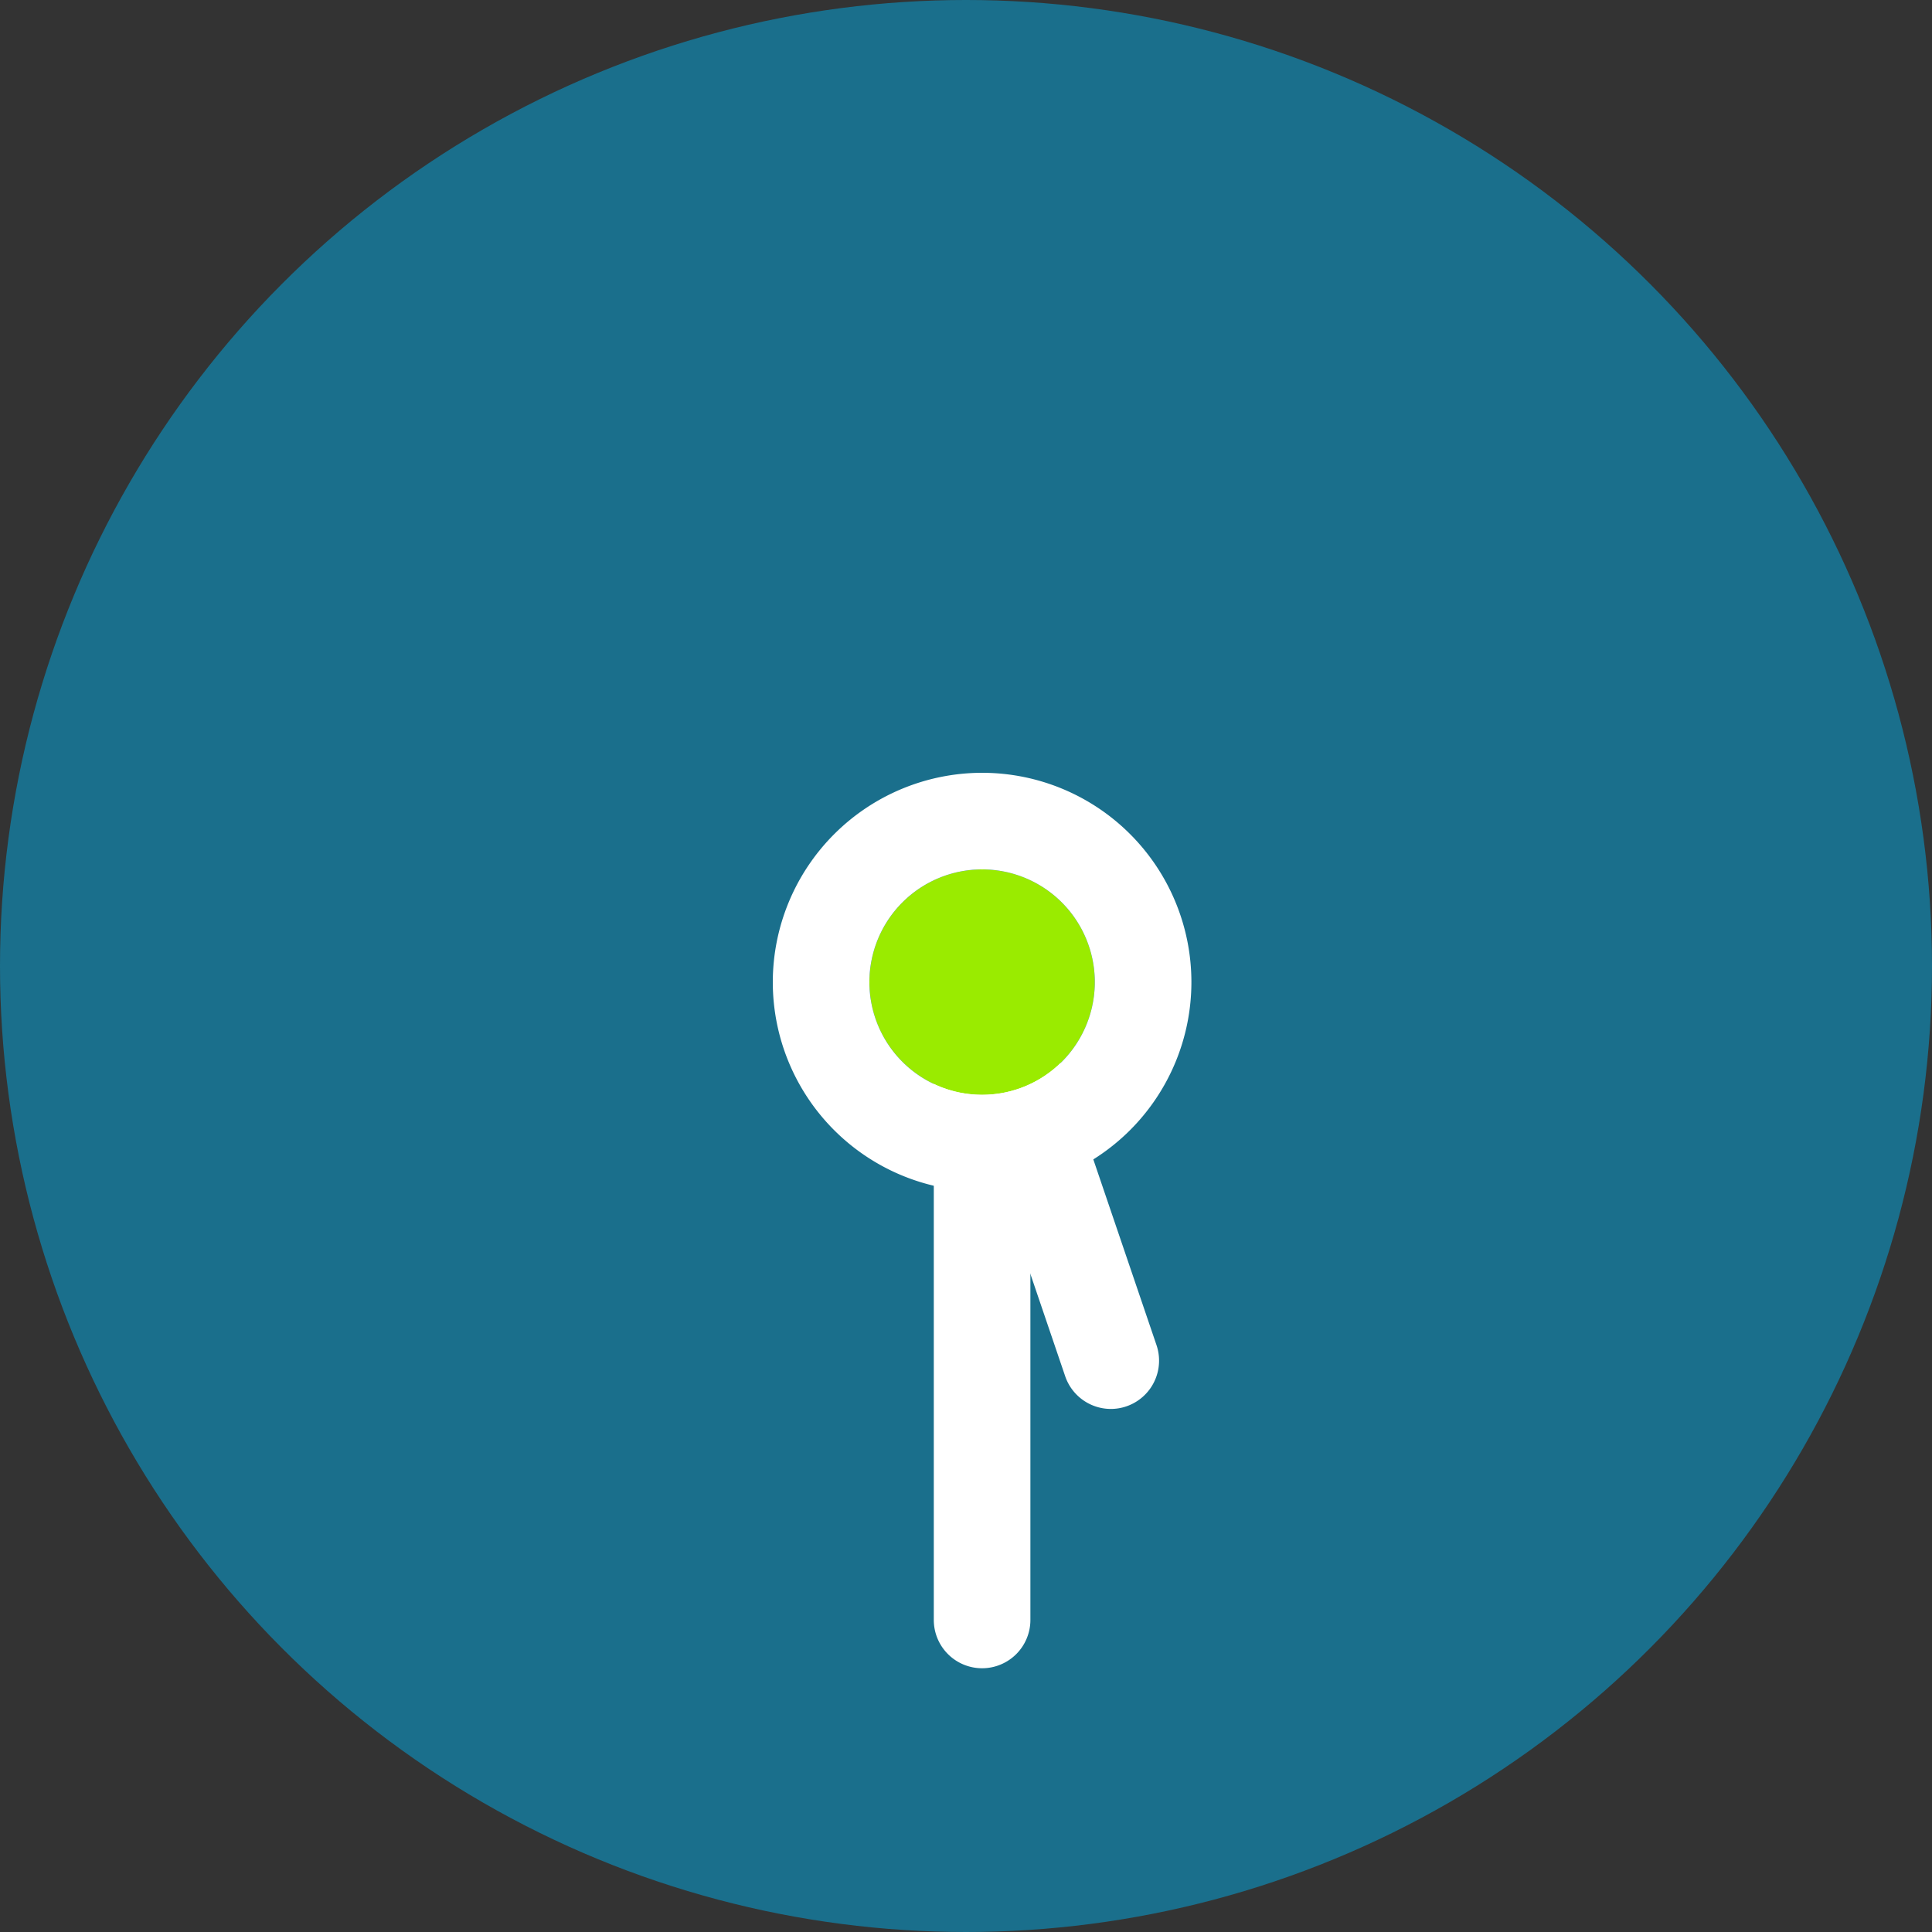
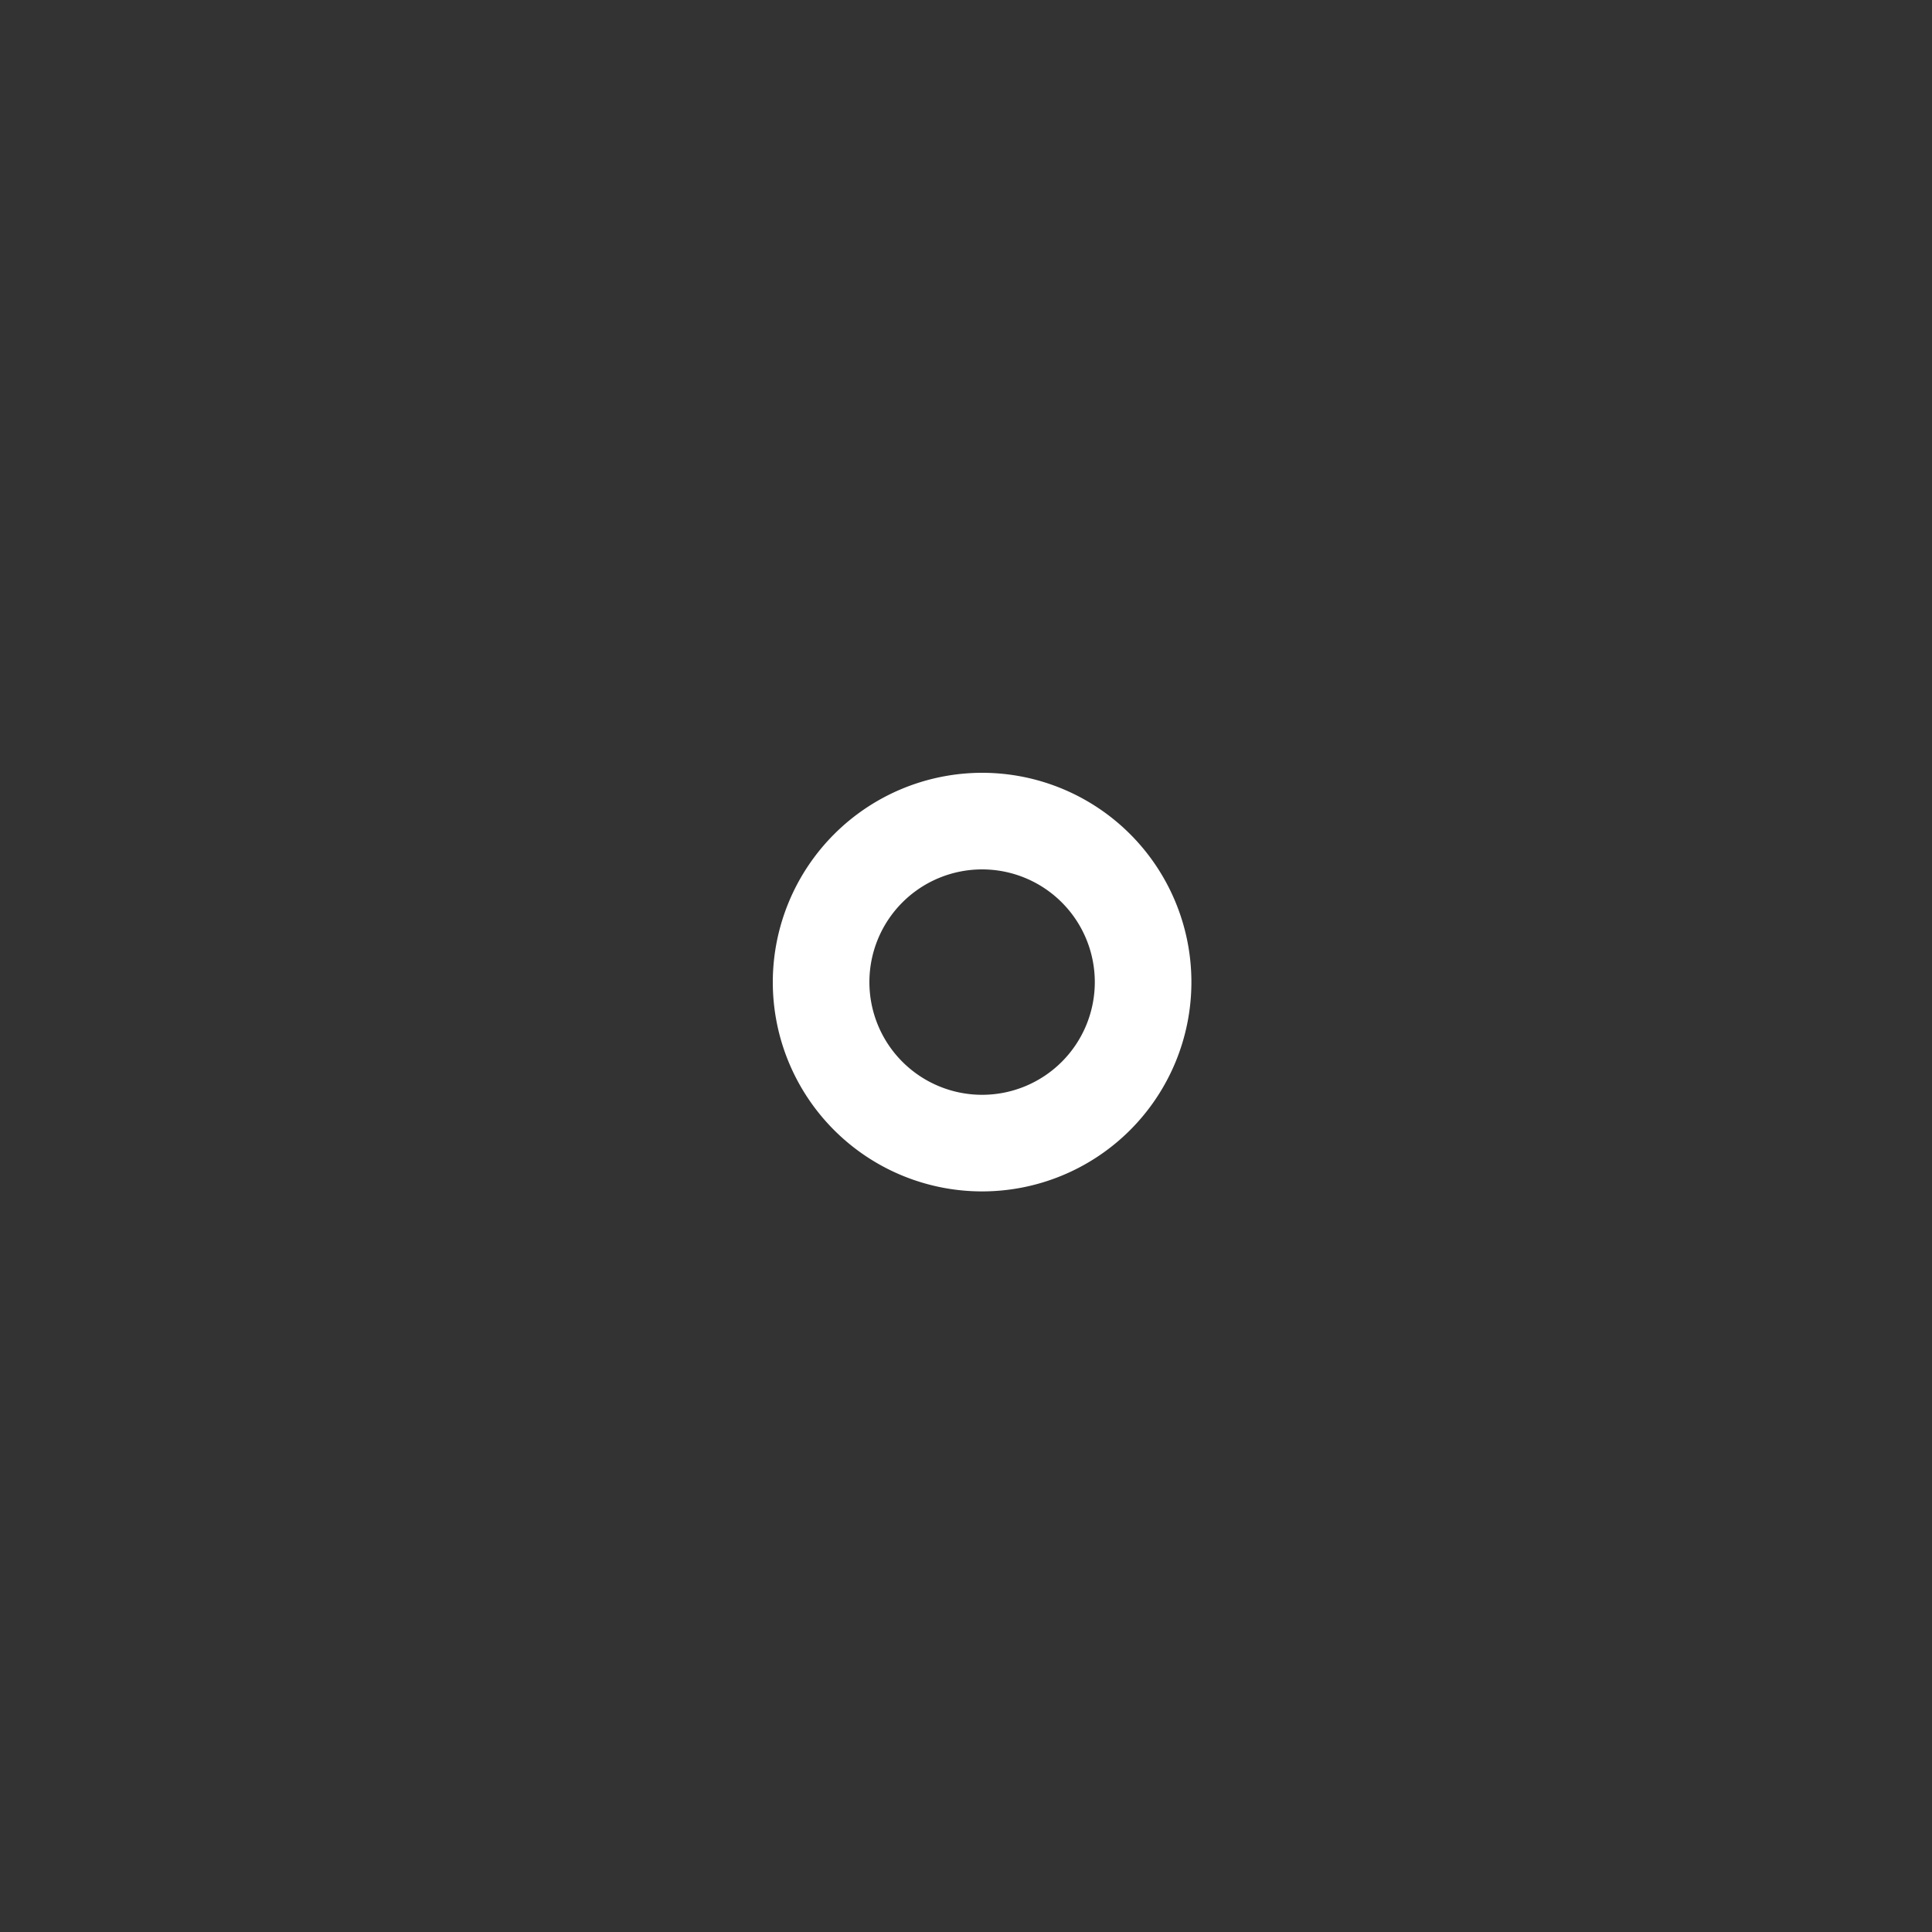
<svg xmlns="http://www.w3.org/2000/svg" width="60" height="60" viewBox="0 0 60 60">
  <rect x="0" y="0" width="60" height="60" fill="#333333" stroke="none" />
  <g transform="translate(-266 -6249)">
-     <circle cx="30" cy="30" r="30" transform="translate(266 6249)" fill="#1a6f8c" />
-     <path d="M4,13.256a1.5,1.5,0,0,1-1.42-1.017L-1.42.483a1.5,1.5,0,0,1,.937-1.9,1.5,1.5,0,0,1,1.9.937l4,11.756A1.5,1.5,0,0,1,4,13.256Z" transform="translate(296.5 6279.5)" fill="#fff" />
-     <path d="M0,21.309a1.5,1.5,0,0,1-1.5-1.5V0A1.5,1.5,0,0,1,0-1.5,1.5,1.5,0,0,1,1.5,0V19.809A1.5,1.5,0,0,1,0,21.309Z" transform="translate(296.5 6279.5)" fill="#fff" />
-     <circle cx="3.5" cy="3.5" r="3.5" transform="translate(293 6276)" fill="#9aeb00" />
    <path d="M3.5,0A3.5,3.5,0,1,0,7,3.5,3.5,3.5,0,0,0,3.5,0m0-3A6.5,6.5,0,1,1-3,3.5,6.507,6.507,0,0,1,3.5-3Z" transform="translate(293 6276)" fill="#fff" />
  </g>
</svg>